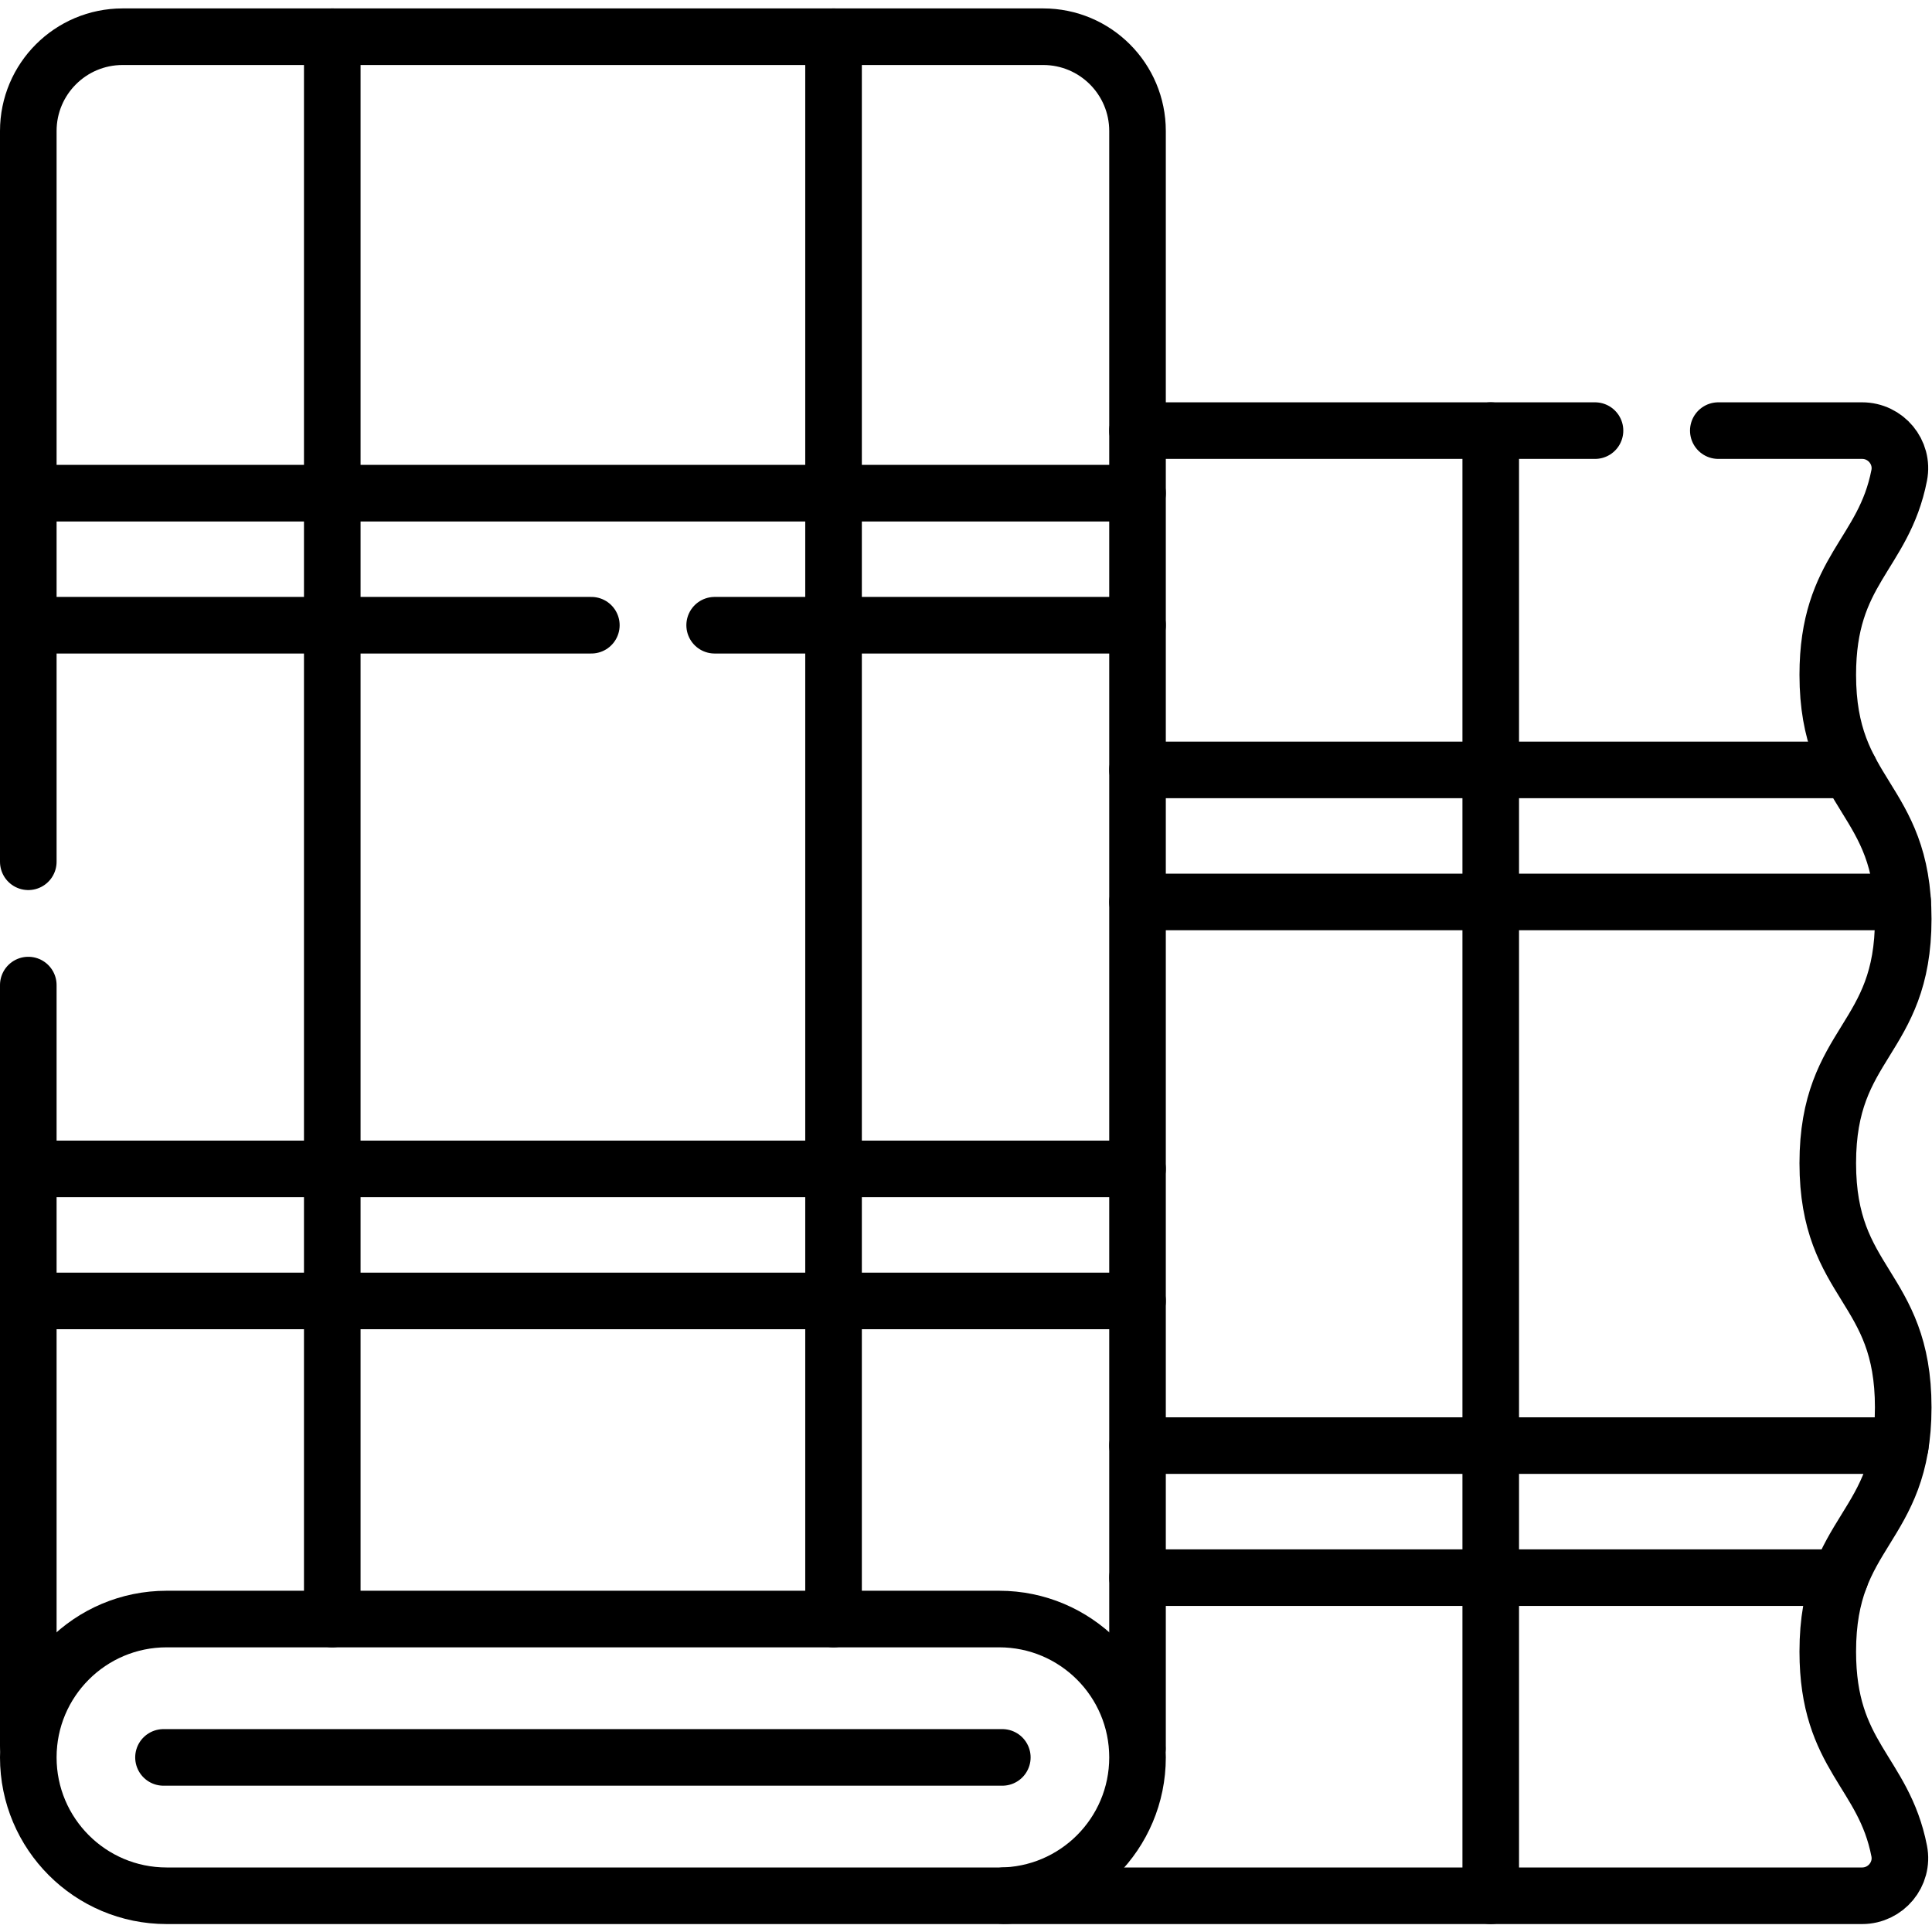
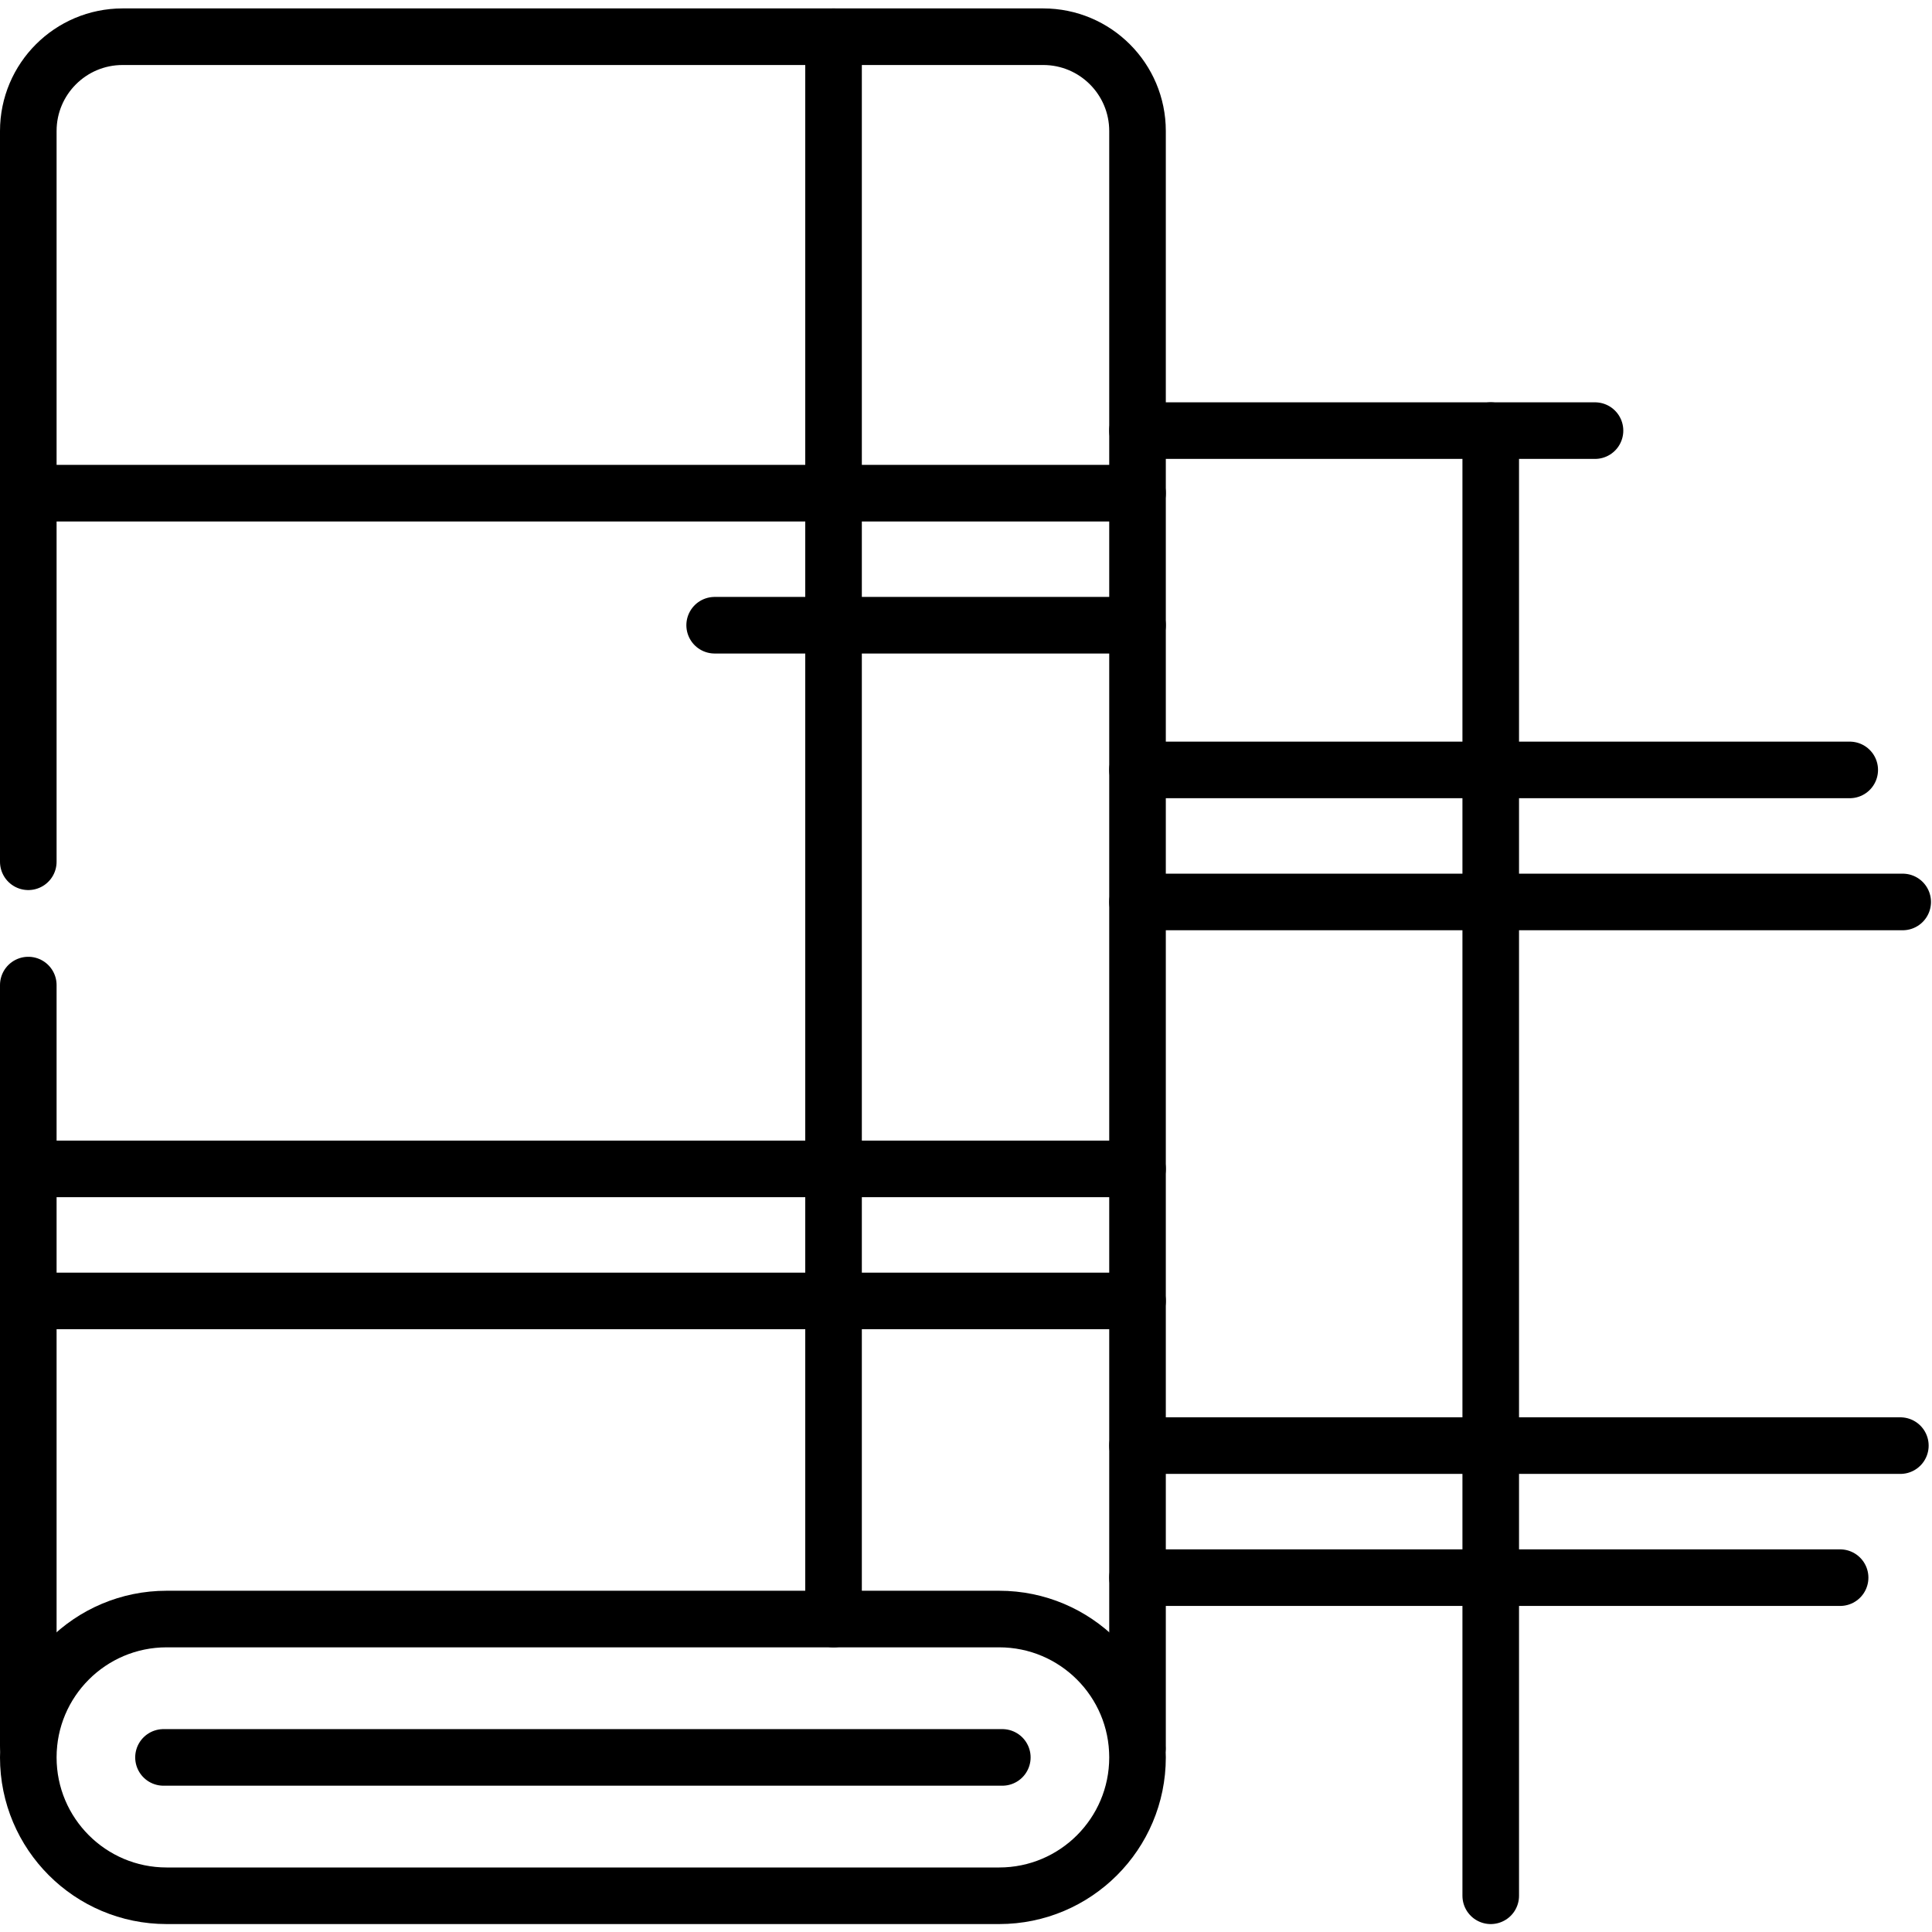
<svg xmlns="http://www.w3.org/2000/svg" version="1.1" id="svg2589" xml:space="preserve" width="682.667" height="682.667" viewBox="0 0 682.667 682.667">
  <defs id="defs2593">
    <clipPath clipPathUnits="userSpaceOnUse" id="clipPath2603">
      <path d="M 0,512 H 512 V 0 H 0 Z" id="path2601" />
    </clipPath>
    <clipPath clipPathUnits="userSpaceOnUse" id="clipPath2635">
      <path d="M 0,512 H 512 V 0 H 0 Z" id="path2633" />
    </clipPath>
  </defs>
  <g id="g2595" transform="matrix(1.333,0,0,-1.333,0,682.667)">
    <g id="g2597">
      <g id="g2599" clip-path="url(#clipPath2603)">
        <g id="g2605" transform="translate(395.159,397.983)">
          <path d="M 0,0 V -388.38" style="fill:none;stroke:#000000;stroke-width:15;stroke-linecap:round;stroke-linejoin:round;stroke-miterlimit:10;stroke-dasharray:none;stroke-opacity:1" id="path2607" />
        </g>
        <g id="g2609" transform="translate(301.53,128.93)">
          <path d="M 0,0 H 202.21" style="fill:none;stroke:#000000;stroke-width:15;stroke-linecap:round;stroke-linejoin:round;stroke-miterlimit:10;stroke-dasharray:none;stroke-opacity:1" id="path2611" />
        </g>
        <g id="g2613" transform="translate(487.769,93.93)">
          <path d="M 0,0 H -186.24" style="fill:none;stroke:#000000;stroke-width:15;stroke-linecap:round;stroke-linejoin:round;stroke-miterlimit:10;stroke-dasharray:none;stroke-opacity:1" id="path2615" />
        </g>
        <g id="g2617" transform="translate(504.36,273.04)">
          <path d="M 0,0 H -202.831" style="fill:none;stroke:#000000;stroke-width:15;stroke-linecap:round;stroke-linejoin:round;stroke-miterlimit:10;stroke-dasharray:none;stroke-opacity:1" id="path2619" />
        </g>
        <g id="g2621" transform="translate(301.529,308.04)">
          <path d="M 0,0 H 188.791" style="fill:none;stroke:#000000;stroke-width:15;stroke-linecap:round;stroke-linejoin:round;stroke-miterlimit:10;stroke-dasharray:none;stroke-opacity:1" id="path2623" />
        </g>
      </g>
    </g>
    <g id="g2625" transform="translate(422.798,397.982)">
      <path d="M 0,0 H -121.269" style="fill:none;stroke:#000000;stroke-width:15;stroke-linecap:round;stroke-linejoin:round;stroke-miterlimit:10;stroke-dasharray:none;stroke-opacity:1" id="path2627" />
    </g>
    <g id="g2629">
      <g id="g2631" clip-path="url(#clipPath2635)">
        <g id="g2637" transform="translate(266.147,9.604)">
-           <path d="m 0,0 h 227.458 c 6.268,0 11.035,5.712 9.83,11.862 -4.14,21.139 -18.934,25.034 -18.934,52.871 0,32.368 20,32.368 20,64.734 0,32.365 -20,32.365 -20,64.73 0,32.365 20,32.365 20,64.729 0,32.363 -20,32.363 -20,64.725 0,27.835 14.794,31.731 18.934,52.867 1.205,6.149 -3.563,11.861 -9.83,11.861 h -38.12" style="fill:none;stroke:#000000;stroke-width:15;stroke-linecap:round;stroke-linejoin:round;stroke-miterlimit:10;stroke-dasharray:none;stroke-opacity:1" id="path2639" />
-         </g>
+           </g>
        <g id="g2641" transform="translate(7.5,283.694)">
          <path d="m 0,0 v 193.702 c 0,13.807 11.193,25 25,25 h 244.03 c 13.807,0 25,-11.193 25,-25 V -234.76" style="fill:none;stroke:#000000;stroke-width:15;stroke-linecap:round;stroke-linejoin:round;stroke-miterlimit:10;stroke-dasharray:none;stroke-opacity:1" id="path2643" />
        </g>
        <g id="g2645" transform="translate(7.5,49.346)">
          <path d="M 0,0 V 201.661" style="fill:none;stroke:#000000;stroke-width:15;stroke-linecap:round;stroke-linejoin:round;stroke-miterlimit:10;stroke-dasharray:none;stroke-opacity:1" id="path2647" />
        </g>
        <g id="g2649" transform="translate(264.853,9.604)">
          <path d="m 0,0 h -220.675 c -20.257,0 -36.678,16.421 -36.678,36.678 0,20.257 16.421,36.677 36.678,36.677 L 0,73.355 c 20.256,0 36.678,-16.42 36.678,-36.677 C 36.678,16.421 20.256,0 0,0 Z" style="fill:none;stroke:#000000;stroke-width:15;stroke-linecap:round;stroke-linejoin:round;stroke-miterlimit:10;stroke-dasharray:none;stroke-opacity:1" id="path2651" />
        </g>
        <g id="g2653" transform="translate(43.339,46.281)">
          <path d="M 0,0 H 222.353" style="fill:none;stroke:#000000;stroke-width:15;stroke-linecap:round;stroke-linejoin:round;stroke-miterlimit:10;stroke-dasharray:none;stroke-opacity:1" id="path2655" />
        </g>
        <g id="g2657" transform="translate(88.077,82.959)">
-           <path d="M 0,0 V 419.437" style="fill:none;stroke:#000000;stroke-width:15;stroke-linecap:round;stroke-linejoin:round;stroke-miterlimit:10;stroke-dasharray:none;stroke-opacity:1" id="path2659" />
-         </g>
+           </g>
        <g id="g2661" transform="translate(220.953,502.397)">
          <path d="M 0,0 V -419.437" style="fill:none;stroke:#000000;stroke-width:15;stroke-linecap:round;stroke-linejoin:round;stroke-miterlimit:10;stroke-dasharray:none;stroke-opacity:1" id="path2663" />
        </g>
        <g id="g2665" transform="translate(301.53,167.281)">
          <path d="M 0,0 H -294.03" style="fill:none;stroke:#000000;stroke-width:15;stroke-linecap:round;stroke-linejoin:round;stroke-miterlimit:10;stroke-dasharray:none;stroke-opacity:1" id="path2667" />
        </g>
        <g id="g2669" transform="translate(7.5,202.281)">
          <path d="M 0,0 H 294.03" style="fill:none;stroke:#000000;stroke-width:15;stroke-linecap:round;stroke-linejoin:round;stroke-miterlimit:10;stroke-dasharray:none;stroke-opacity:1" id="path2671" />
        </g>
        <g id="g2673" transform="translate(7.5,381.397)">
          <path d="M 0,0 H 294.03" style="fill:none;stroke:#000000;stroke-width:15;stroke-linecap:round;stroke-linejoin:round;stroke-miterlimit:10;stroke-dasharray:none;stroke-opacity:1" id="path2675" />
        </g>
        <g id="g2677" transform="translate(156.752,346.397)">
-           <path d="M 0,0 H -149.252" style="fill:none;stroke:#000000;stroke-width:15;stroke-linecap:round;stroke-linejoin:round;stroke-miterlimit:10;stroke-dasharray:none;stroke-opacity:1" id="path2679" />
-         </g>
+           </g>
        <g id="g2681" transform="translate(301.53,346.397)">
          <path d="M 0,0 H -112.091" style="fill:none;stroke:#000000;stroke-width:15;stroke-linecap:round;stroke-linejoin:round;stroke-miterlimit:10;stroke-dasharray:none;stroke-opacity:1" id="path2683" />
        </g>
      </g>
    </g>
  </g>
</svg>